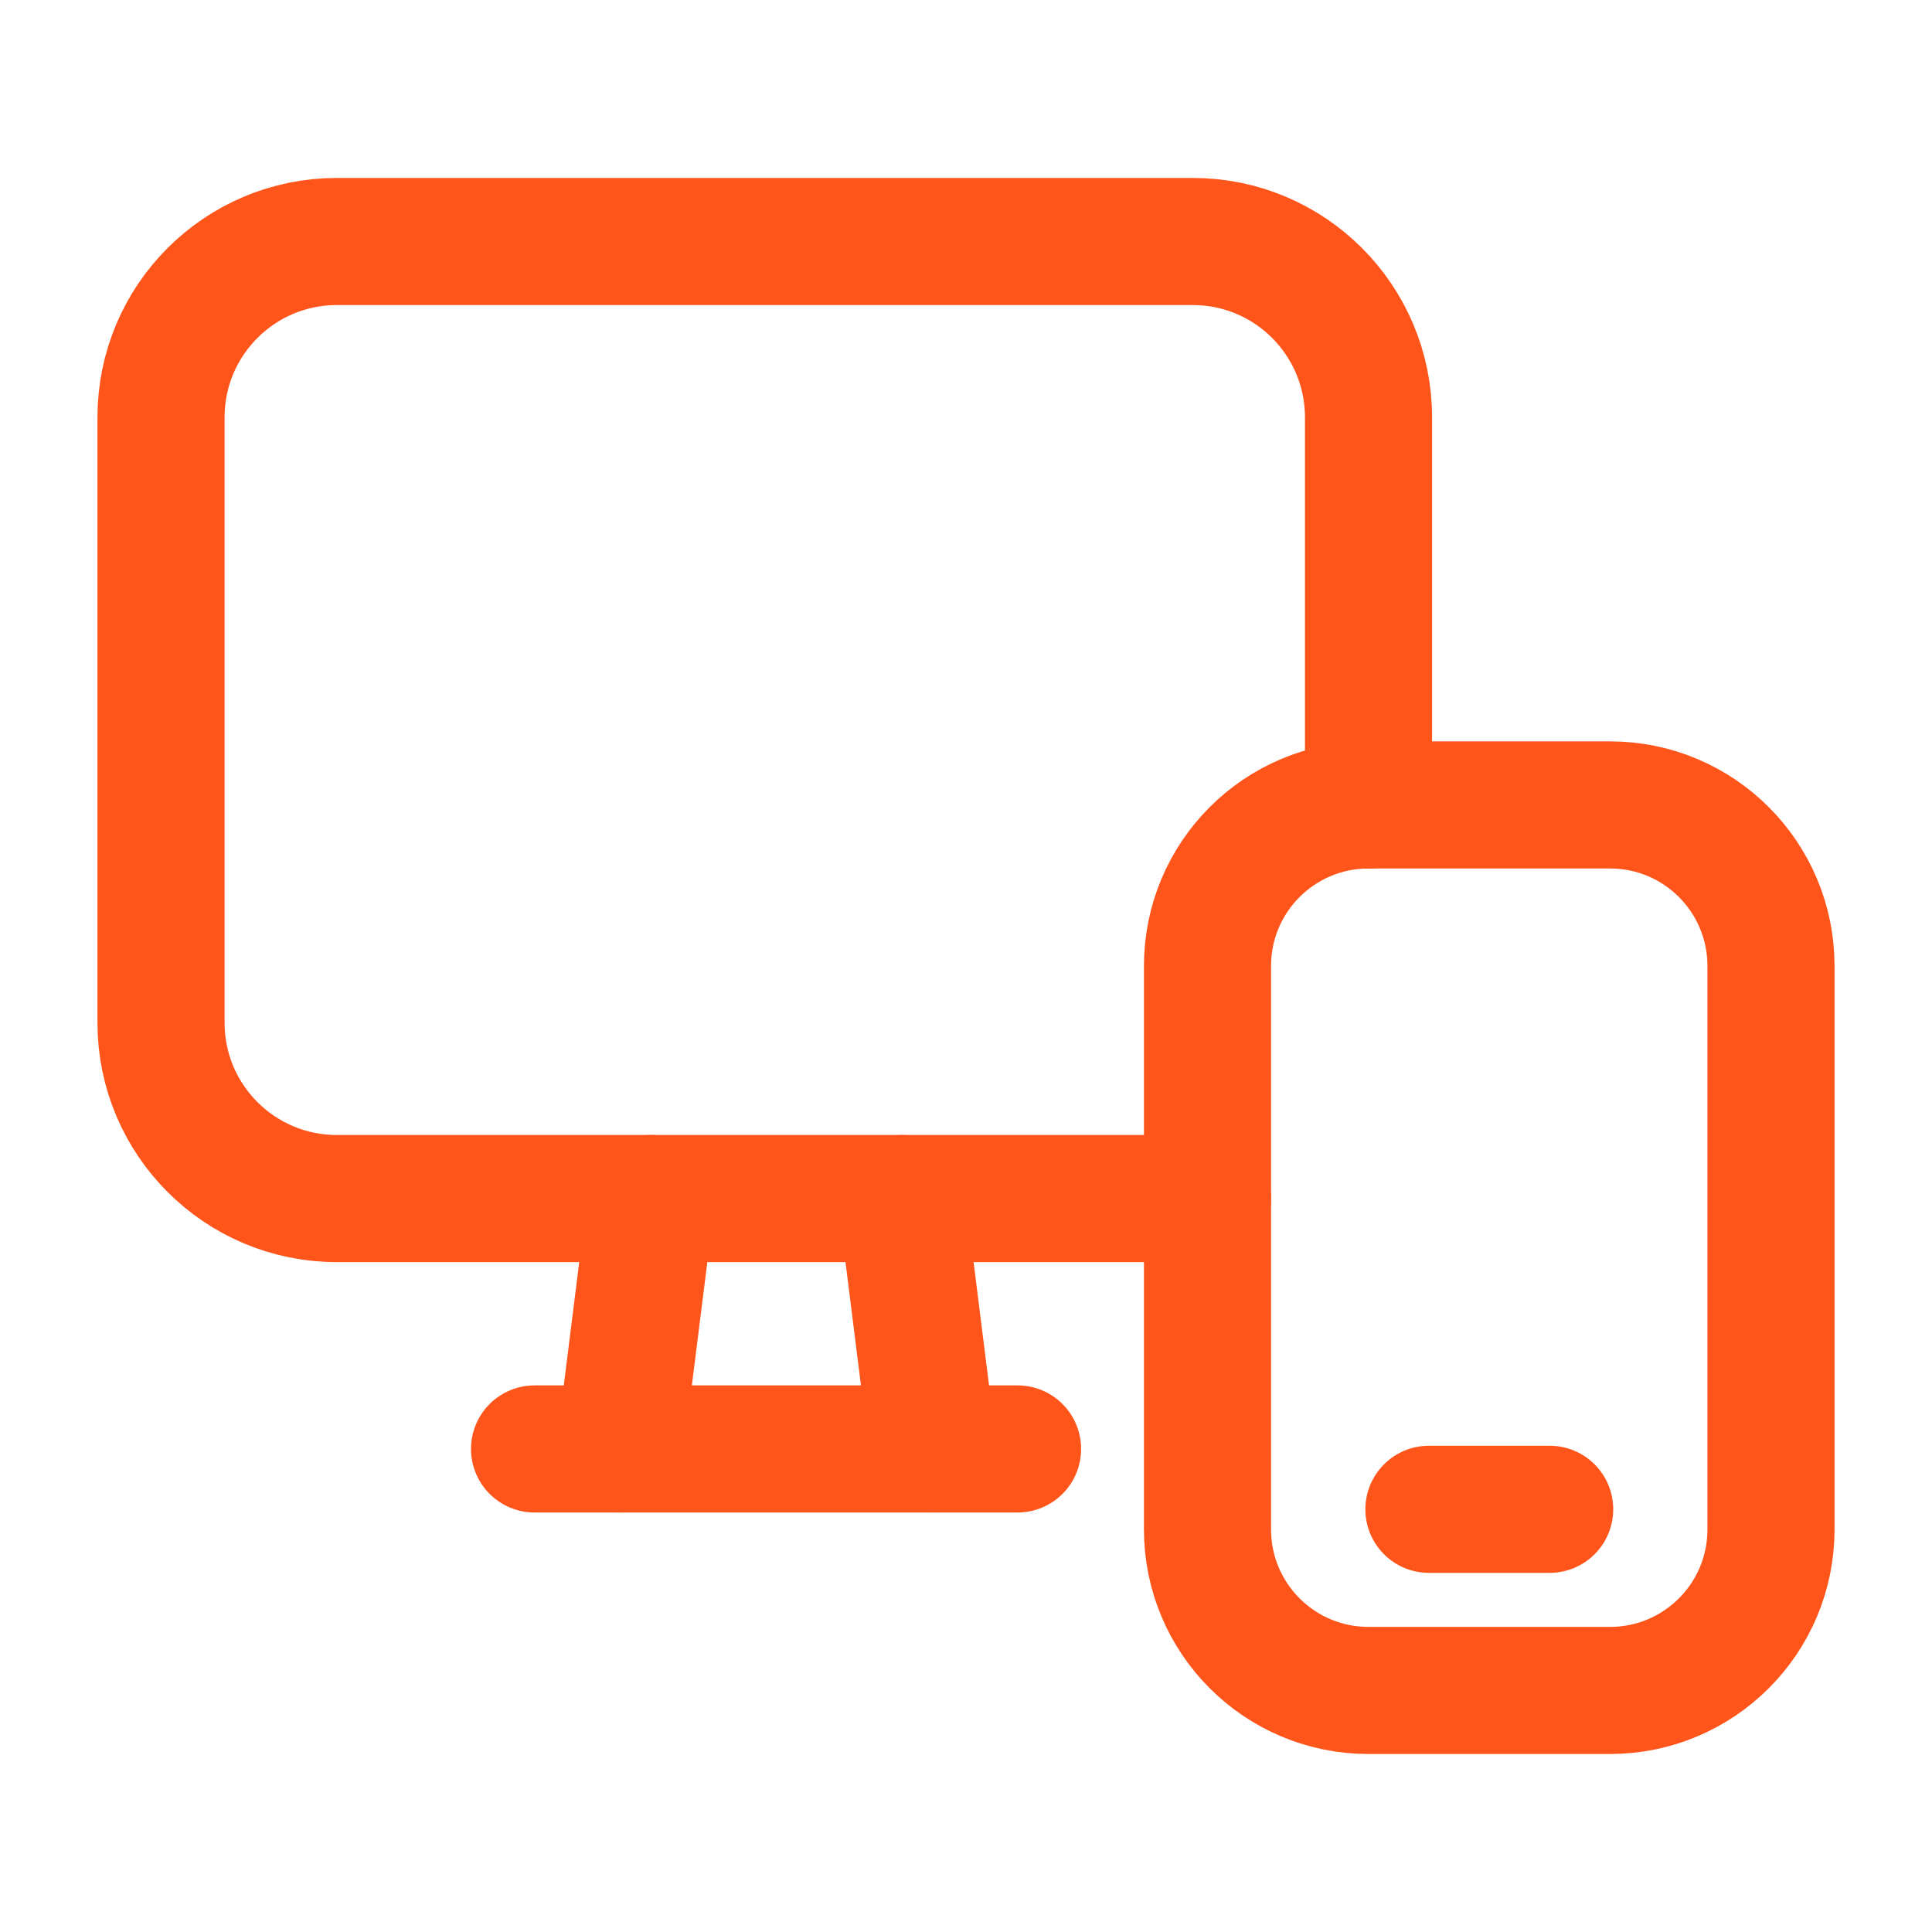
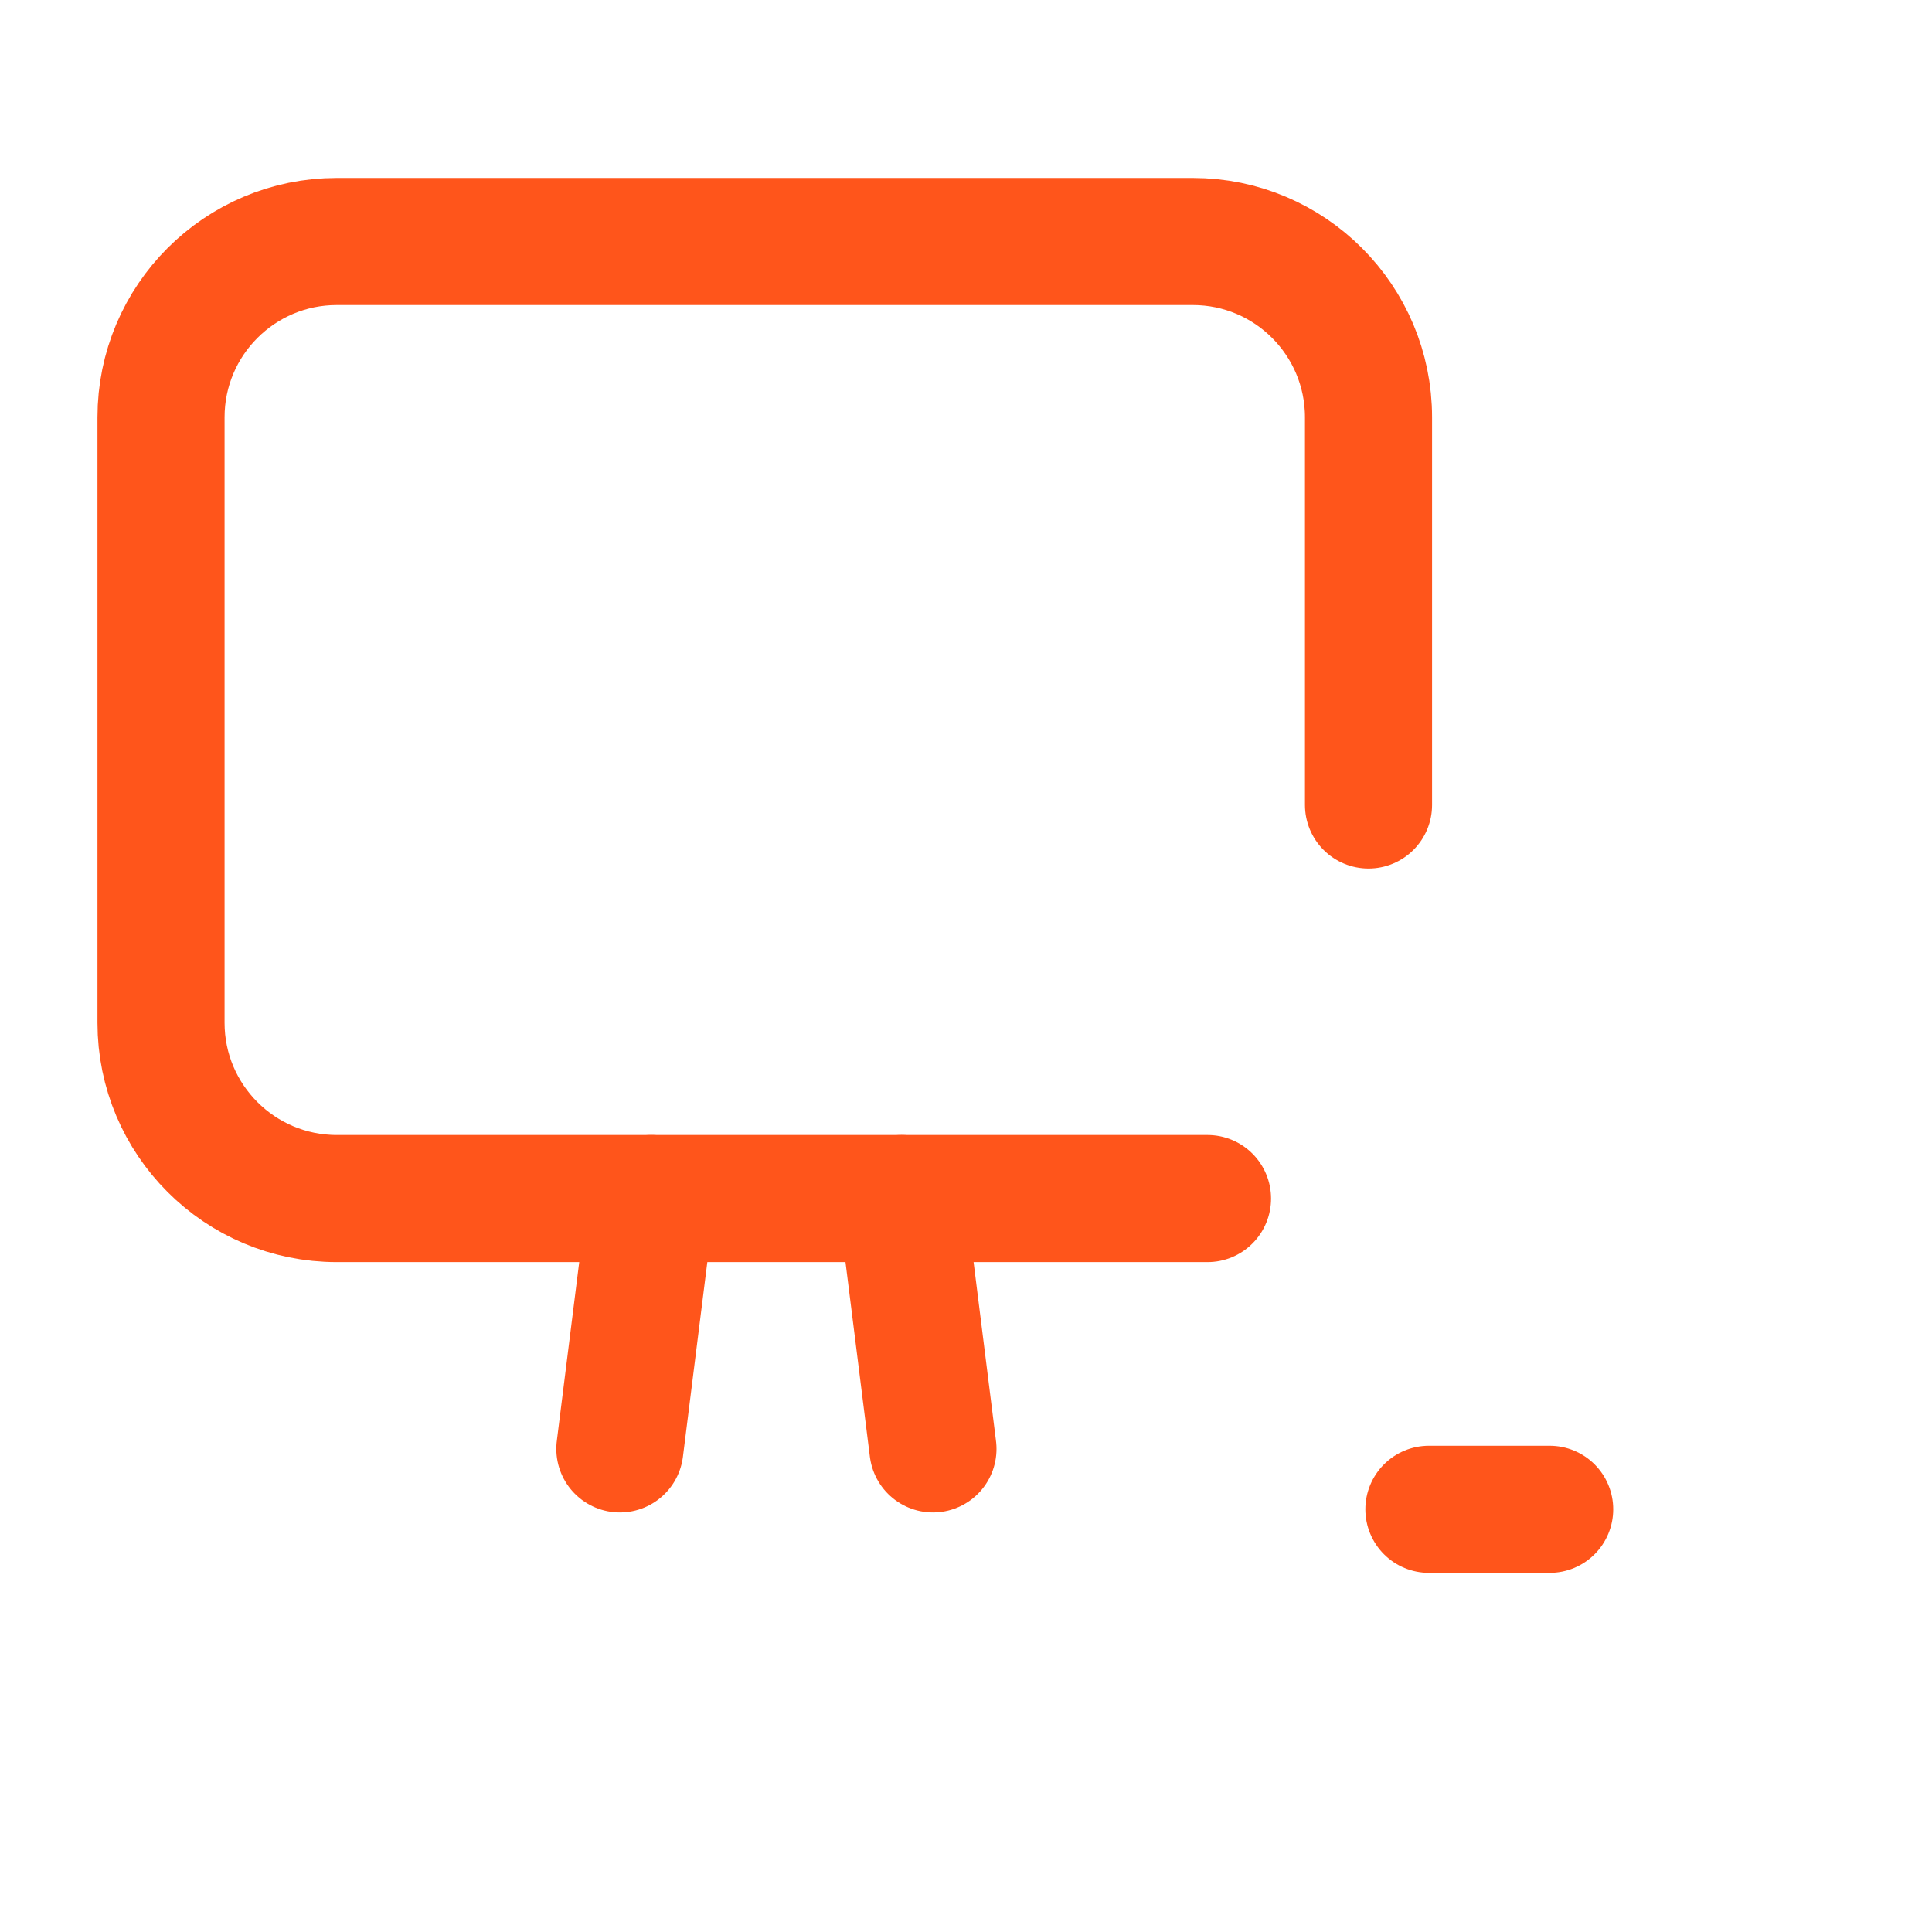
<svg xmlns="http://www.w3.org/2000/svg" width="38" height="38" viewBox="0 0 38 38" fill="none">
  <path d="M23.75 23.574H6.625C4.715 23.574 3.167 22.026 3.167 20.116V8.208C3.167 6.298 4.715 4.75 6.625 4.75H23.461C25.369 4.75 26.917 6.298 26.917 8.208V15.833" stroke="#FF551B" stroke-width="2.5" stroke-linecap="round" stroke-linejoin="round" />
  <path d="M17.733 23.574L18.35 28.498" stroke="#FF551B" stroke-width="2.5" stroke-linecap="round" stroke-linejoin="round" />
  <path d="M12.809 23.574L12.192 28.498" stroke="#FF551B" stroke-width="2.5" stroke-linecap="round" stroke-linejoin="round" />
-   <path d="M10.514 28.499H20.014" stroke="#FF551B" stroke-width="2.5" stroke-linecap="round" stroke-linejoin="round" />
-   <path fill-rule="evenodd" clip-rule="evenodd" d="M26.917 15.832H31.667C33.416 15.832 34.833 17.249 34.833 18.999V30.082C34.833 31.832 33.416 33.249 31.667 33.249H26.917C25.167 33.249 23.75 31.832 23.75 30.082V18.999C23.75 17.249 25.167 15.832 26.917 15.832Z" stroke="#FF551B" stroke-width="2.5" stroke-linecap="round" stroke-linejoin="round" />
  <path d="M28.105 29.686H30.48" stroke="#FF551B" stroke-width="2.5" stroke-linecap="round" stroke-linejoin="round" />
</svg>